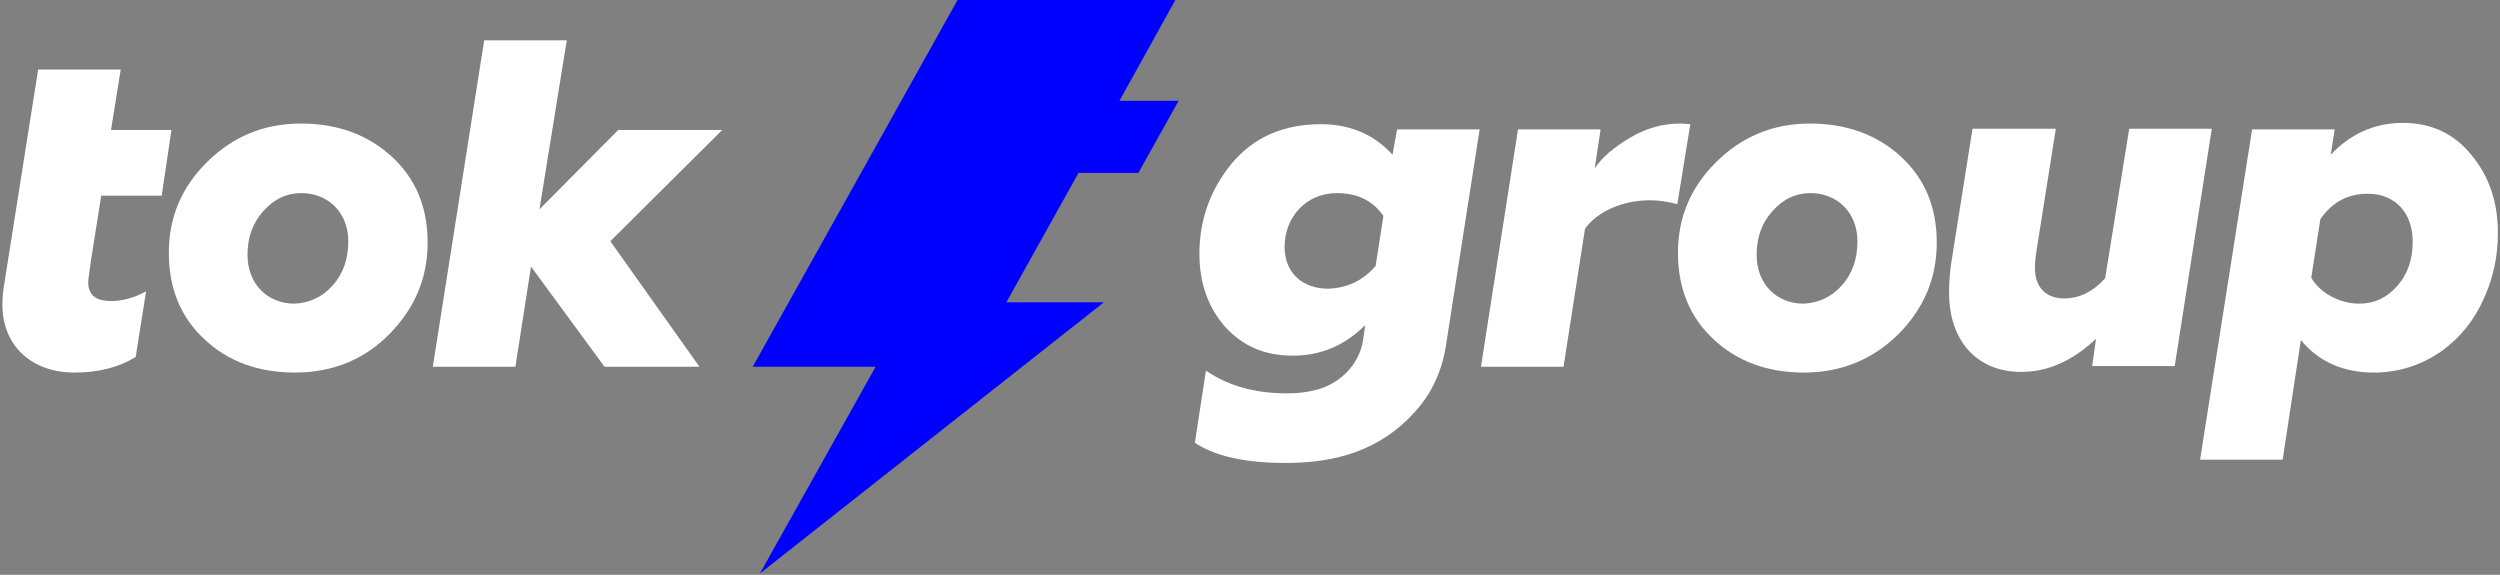
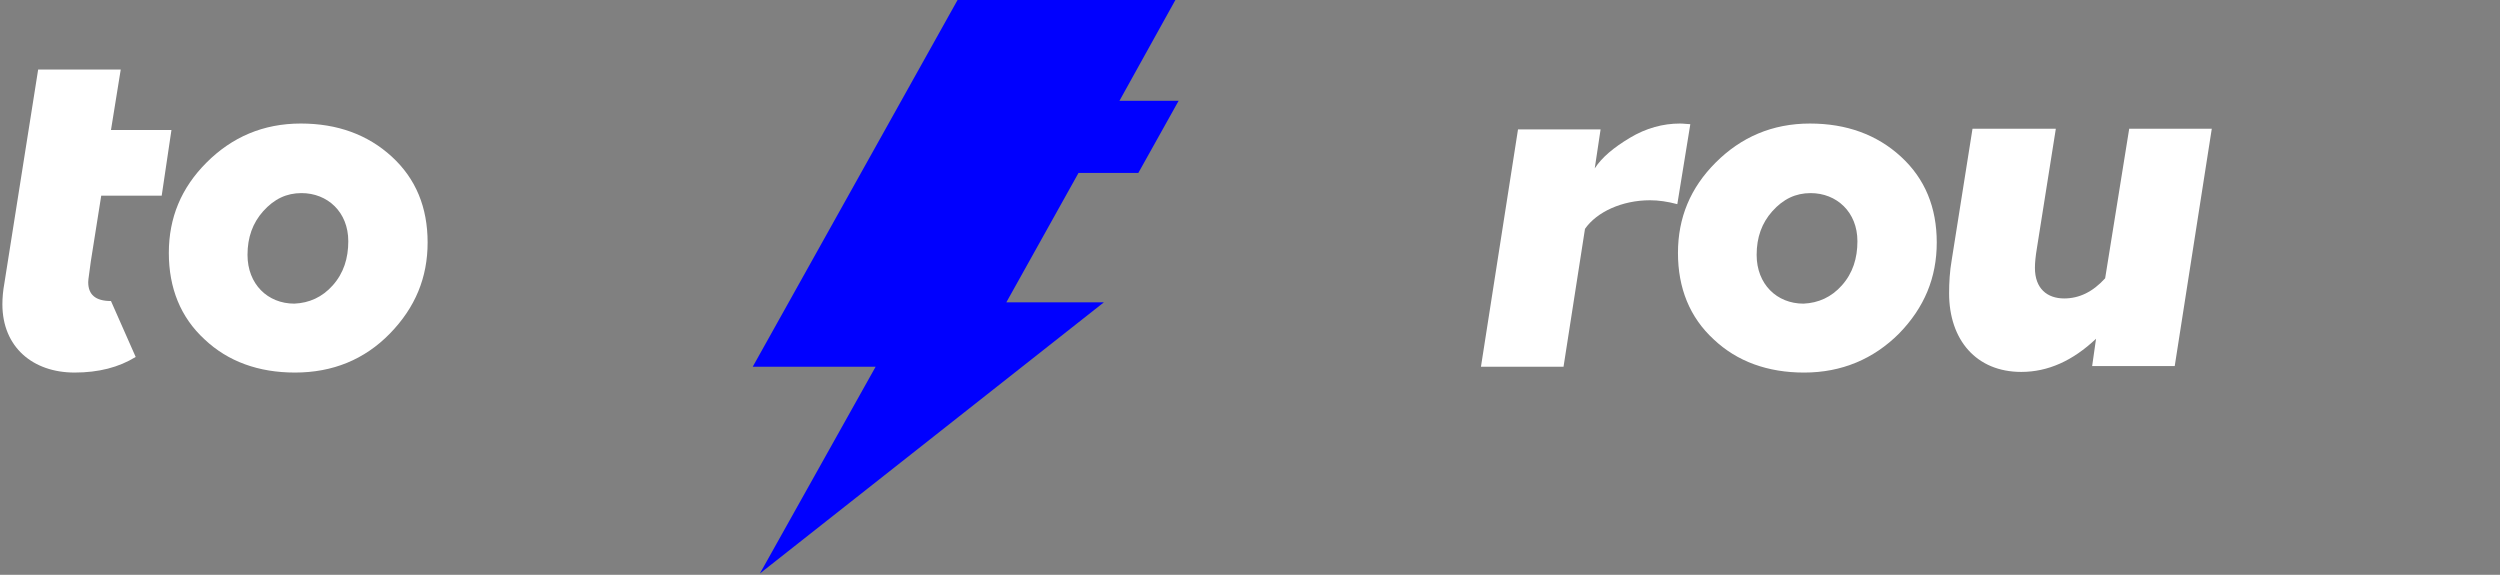
<svg xmlns="http://www.w3.org/2000/svg" width="896" height="206" viewBox="0 0 896 206" fill="none">
  <rect x="0" y="0" width="896" height="206" fill="#808080" stroke="none" />
-   <path d="M57.951 70.138H36.279L32.55 93.675C32.084 97.636 31.618 99.967 31.618 101.132C31.618 105.56 34.181 107.89 39.774 107.89C43.969 107.89 48.163 106.725 52.358 104.395L48.63 127.931C42.571 131.66 35.346 133.524 26.724 133.524C11.81 133.524 0.857 124.435 0.857 109.055C0.857 106.725 1.09 104.161 1.556 101.598L13.674 24.93H43.27L39.774 46.602H61.446L57.951 70.138Z" fill="white" />
+   <path d="M57.951 70.138H36.279L32.55 93.675C32.084 97.636 31.618 99.967 31.618 101.132C31.618 105.56 34.181 107.89 39.774 107.89L48.63 127.931C42.571 131.66 35.346 133.524 26.724 133.524C11.81 133.524 0.857 124.435 0.857 109.055C0.857 106.725 1.09 104.161 1.556 101.598L13.674 24.93H43.27L39.774 46.602H61.446L57.951 70.138Z" fill="white" />
  <path d="M140.441 56.158C149.063 64.081 153.258 74.334 153.258 86.918C153.258 99.502 148.83 110.222 139.742 119.543C130.653 128.865 119.235 133.525 105.719 133.525C92.669 133.525 81.716 129.564 73.327 121.64C64.704 113.717 60.51 103.231 60.51 90.647C60.51 78.063 64.938 67.343 74.026 58.255C83.114 49.167 94.3 44.273 107.816 44.273C120.866 44.273 131.818 48.235 140.441 56.158ZM119.235 102.299C123.196 97.871 124.827 92.511 124.827 86.452C124.827 75.966 117.37 69.208 108.049 69.208C102.689 69.208 98.261 71.305 94.3 75.733C90.571 79.927 88.707 85.054 88.707 91.346C88.707 101.832 95.931 108.824 105.486 108.824C110.845 108.59 115.506 106.493 119.235 102.299Z" fill="white" />
-   <path d="M250.669 131.427H216.646L190.313 95.54L184.72 131.427H155.125L173.535 14.444H203.13L193.343 75.033L221.54 46.603H258.825L218.743 86.451L250.669 131.427Z" fill="white" />
-   <path d="M500.712 46.376H530.307L518.423 122.578C517.024 132.832 513.063 141.221 506.771 147.979C494.653 161.262 479.04 165.923 460.863 165.923C446.415 165.923 435.695 163.592 428.238 158.699L432.2 132.832C440.356 138.425 450.143 140.988 461.329 140.988C465.291 140.988 469.019 140.522 472.282 139.59C479.04 137.726 487.196 131.667 488.594 121.413L489.293 116.519C482.069 123.743 473.447 127.472 463.426 127.472C453.173 127.472 445.25 123.976 438.958 116.985C432.899 109.994 429.869 101.372 429.869 90.886C429.869 78.768 433.831 67.815 441.521 58.494C449.444 49.172 459.931 44.512 473.447 44.512C483.933 44.512 492.556 48.24 499.081 55.464L500.712 46.376ZM493.022 95.313L495.818 77.37C491.857 71.777 486.497 69.213 479.04 69.213C468.32 69.213 460.397 77.603 460.397 88.555C460.397 97.644 466.689 103.469 476.01 103.469C482.768 103.236 488.361 100.673 493.022 95.313Z" fill="white" />
  <path d="M601.15 73.172C597.654 72.24 594.392 71.774 591.362 71.774C581.342 71.774 572.254 75.969 568.059 82.028L560.369 131.431H530.773L544.056 46.373H573.652L571.554 60.355C574.118 56.394 578.312 52.898 584.138 49.403C589.964 45.907 596.023 44.276 602.082 44.276C603.48 44.276 604.878 44.509 605.81 44.509L601.15 73.172Z" fill="white" />
  <path d="M681.314 56.161C689.936 64.084 694.131 74.337 694.131 86.921C694.131 99.505 689.703 110.225 680.615 119.546C671.526 128.634 660.107 133.528 646.591 133.528C633.541 133.528 622.589 129.567 614.2 121.643C605.577 113.72 601.383 103.234 601.383 90.65C601.383 78.066 605.81 67.346 614.899 58.258C623.987 49.17 635.173 44.276 648.689 44.276C661.739 44.276 672.691 48.237 681.314 56.161ZM660.108 102.301C664.069 97.874 665.7 92.514 665.7 86.455C665.7 75.969 658.243 69.211 648.922 69.211C643.562 69.211 639.134 71.308 635.173 75.736C631.444 79.93 629.58 85.057 629.58 91.349C629.58 101.835 636.804 108.826 646.358 108.826C651.718 108.593 656.379 106.496 660.108 102.301Z" fill="white" />
  <path d="M736.774 46.374L730.016 89.019C729.55 91.815 729.317 94.146 729.317 96.01C729.317 103.467 733.745 106.963 739.804 106.963C745.163 106.963 750.057 104.632 754.485 99.739L763.107 46.141H792.703L779.42 131.198H749.824L751.222 121.411C742.833 129.334 733.978 133.296 724.423 133.296C708.344 133.296 698.557 121.877 698.557 105.098C698.557 101.37 698.79 97.175 699.489 93.214L706.946 46.141H736.774V46.374Z" fill="white" />
-   <path d="M818.105 164.754H788.51L807.153 46.373H836.748L835.35 55.461C842.341 48.004 850.963 44.042 861.216 44.042C871.47 44.042 879.626 48.004 885.685 55.461C891.977 62.918 895.24 72.24 895.24 83.425C895.24 91.815 893.608 99.738 890.113 107.195C883.588 122.109 869.14 133.528 850.73 133.528C839.777 133.528 830.922 129.566 824.63 121.876L818.105 164.754ZM828.359 99.505C831.155 104.631 838.146 108.826 845.603 108.826C850.963 108.826 855.391 106.729 859.119 102.534C863.081 98.106 864.712 92.747 864.712 86.688C864.712 75.968 858.187 69.443 848.633 69.443C841.409 69.443 835.816 72.473 831.621 78.532L828.359 99.505Z" fill="white" />
  <path d="M421.256 0H343.189L269.783 131.431H313.827L272.347 205.536L395.622 108.361H360.667L386.533 61.987H407.973L422.421 36.12H401.215L421.256 0Z" fill="#0000FF" />
</svg>